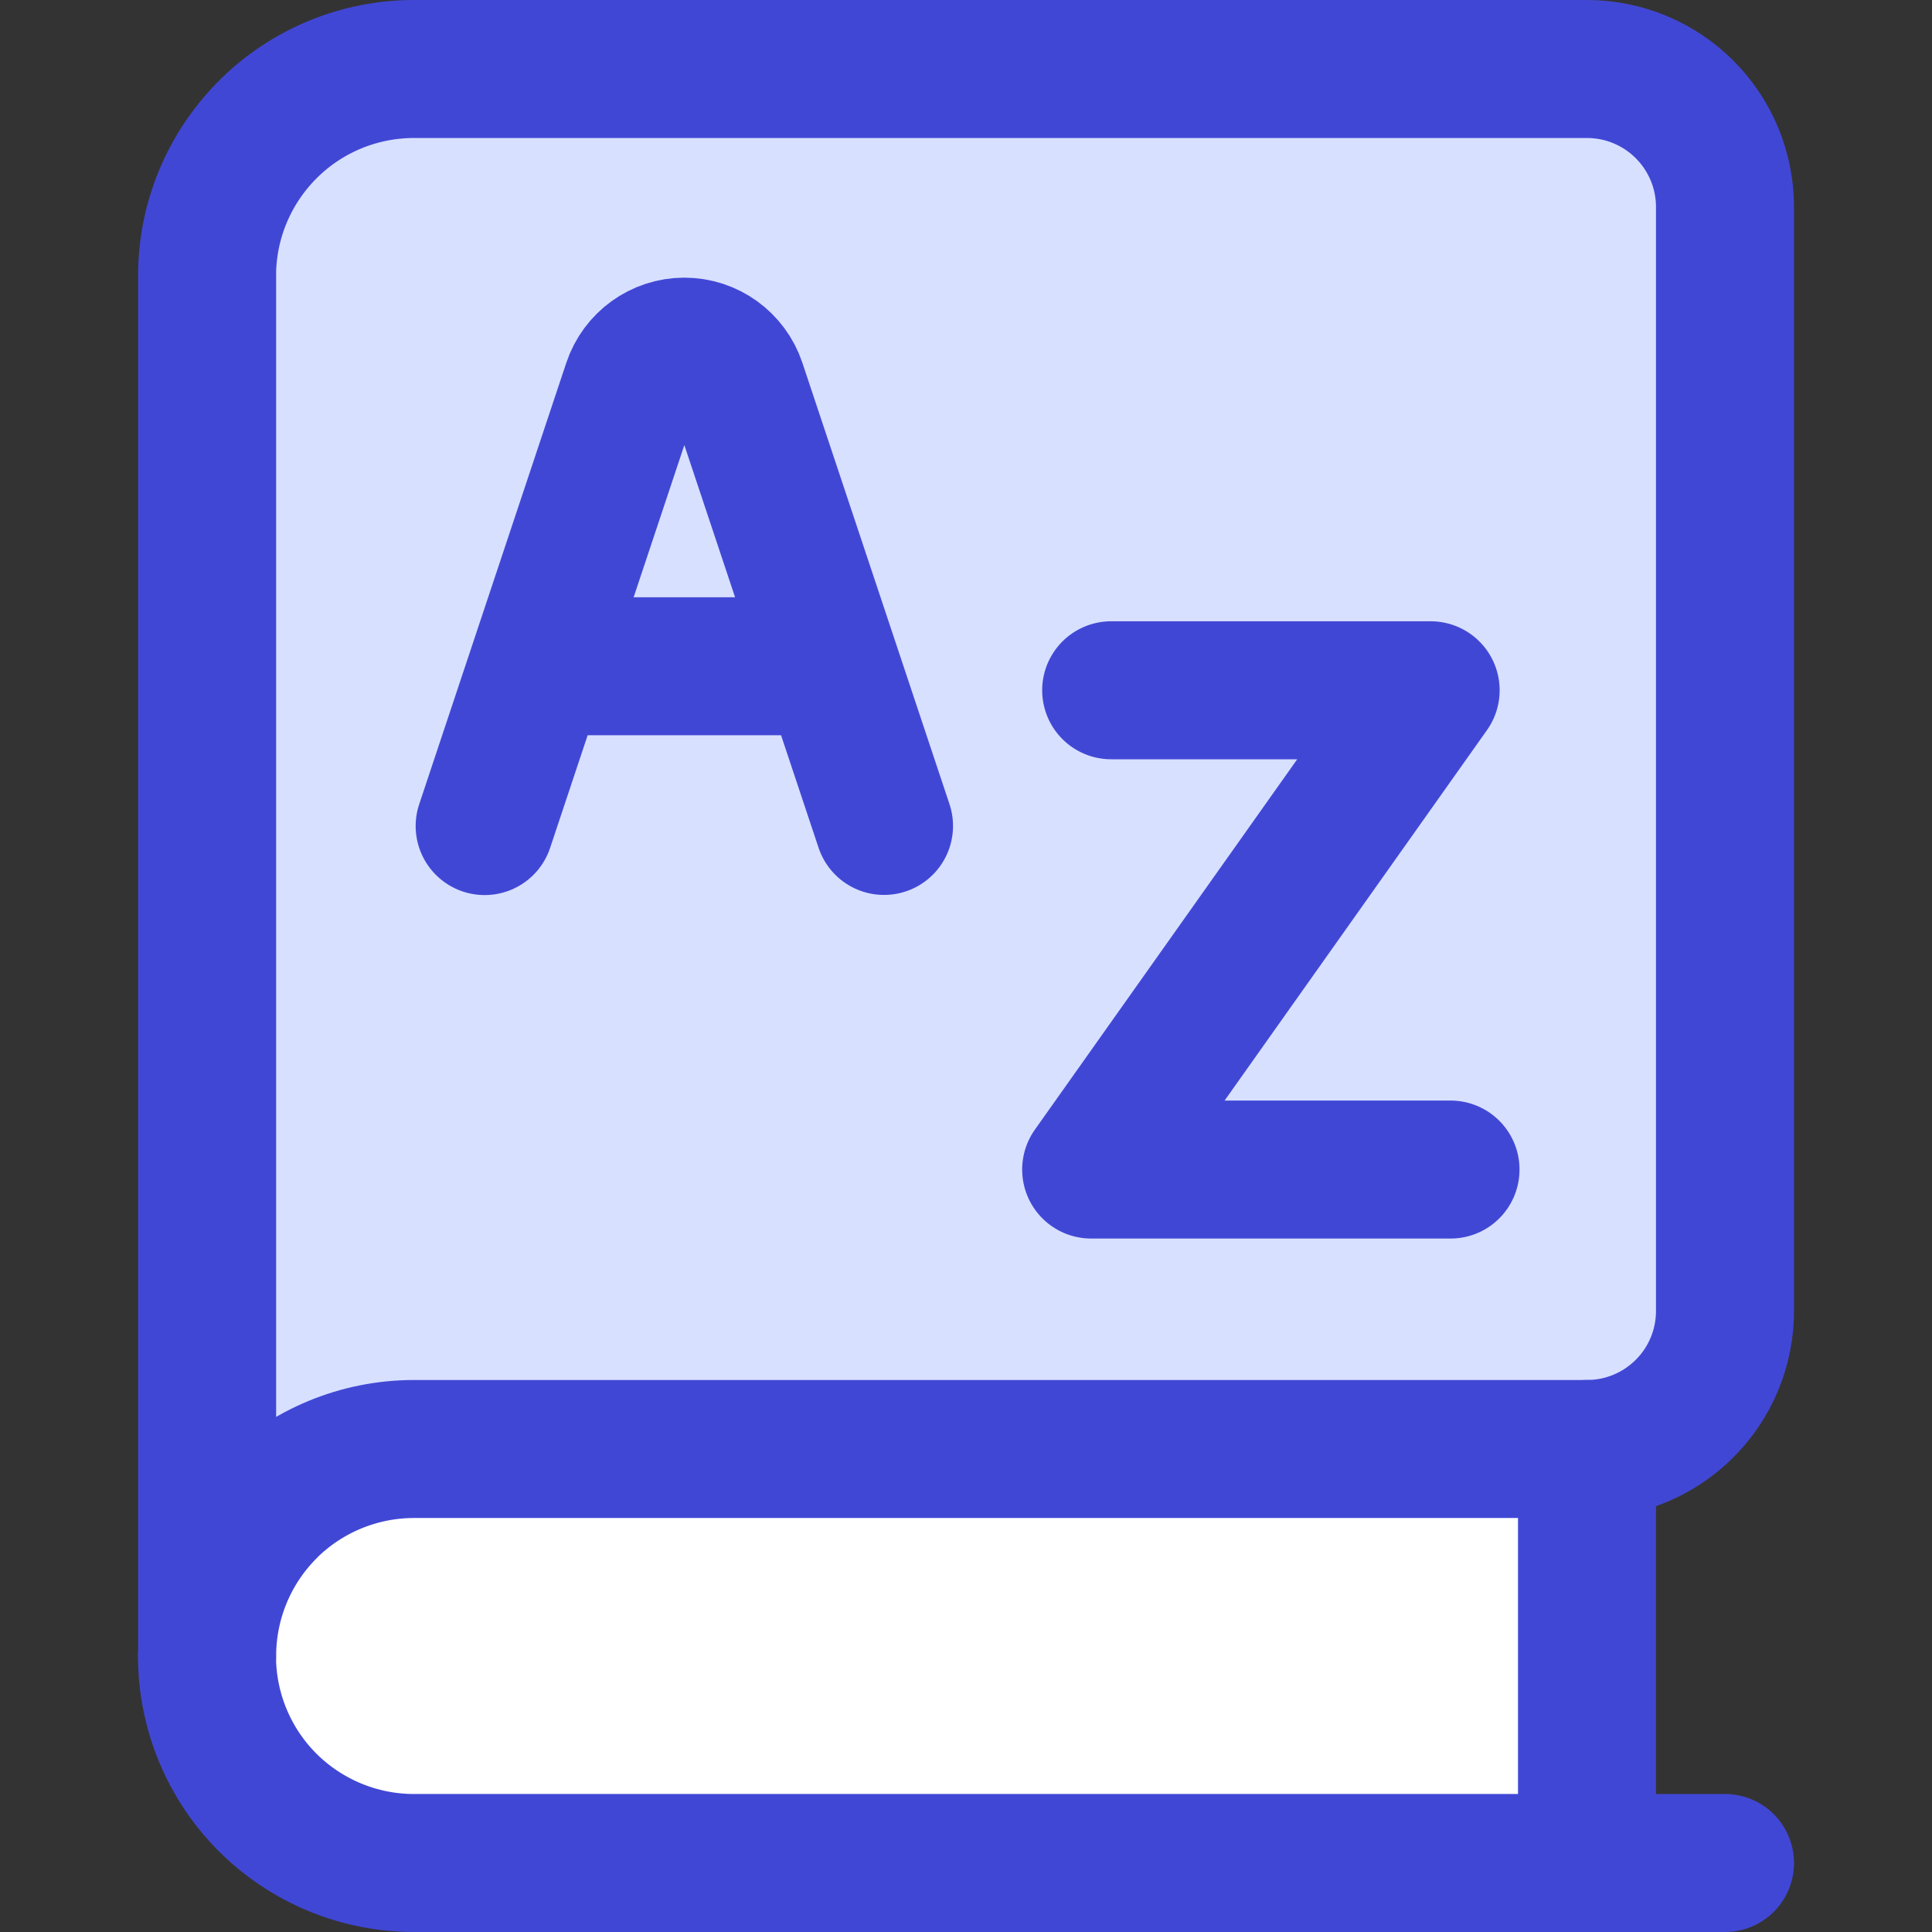
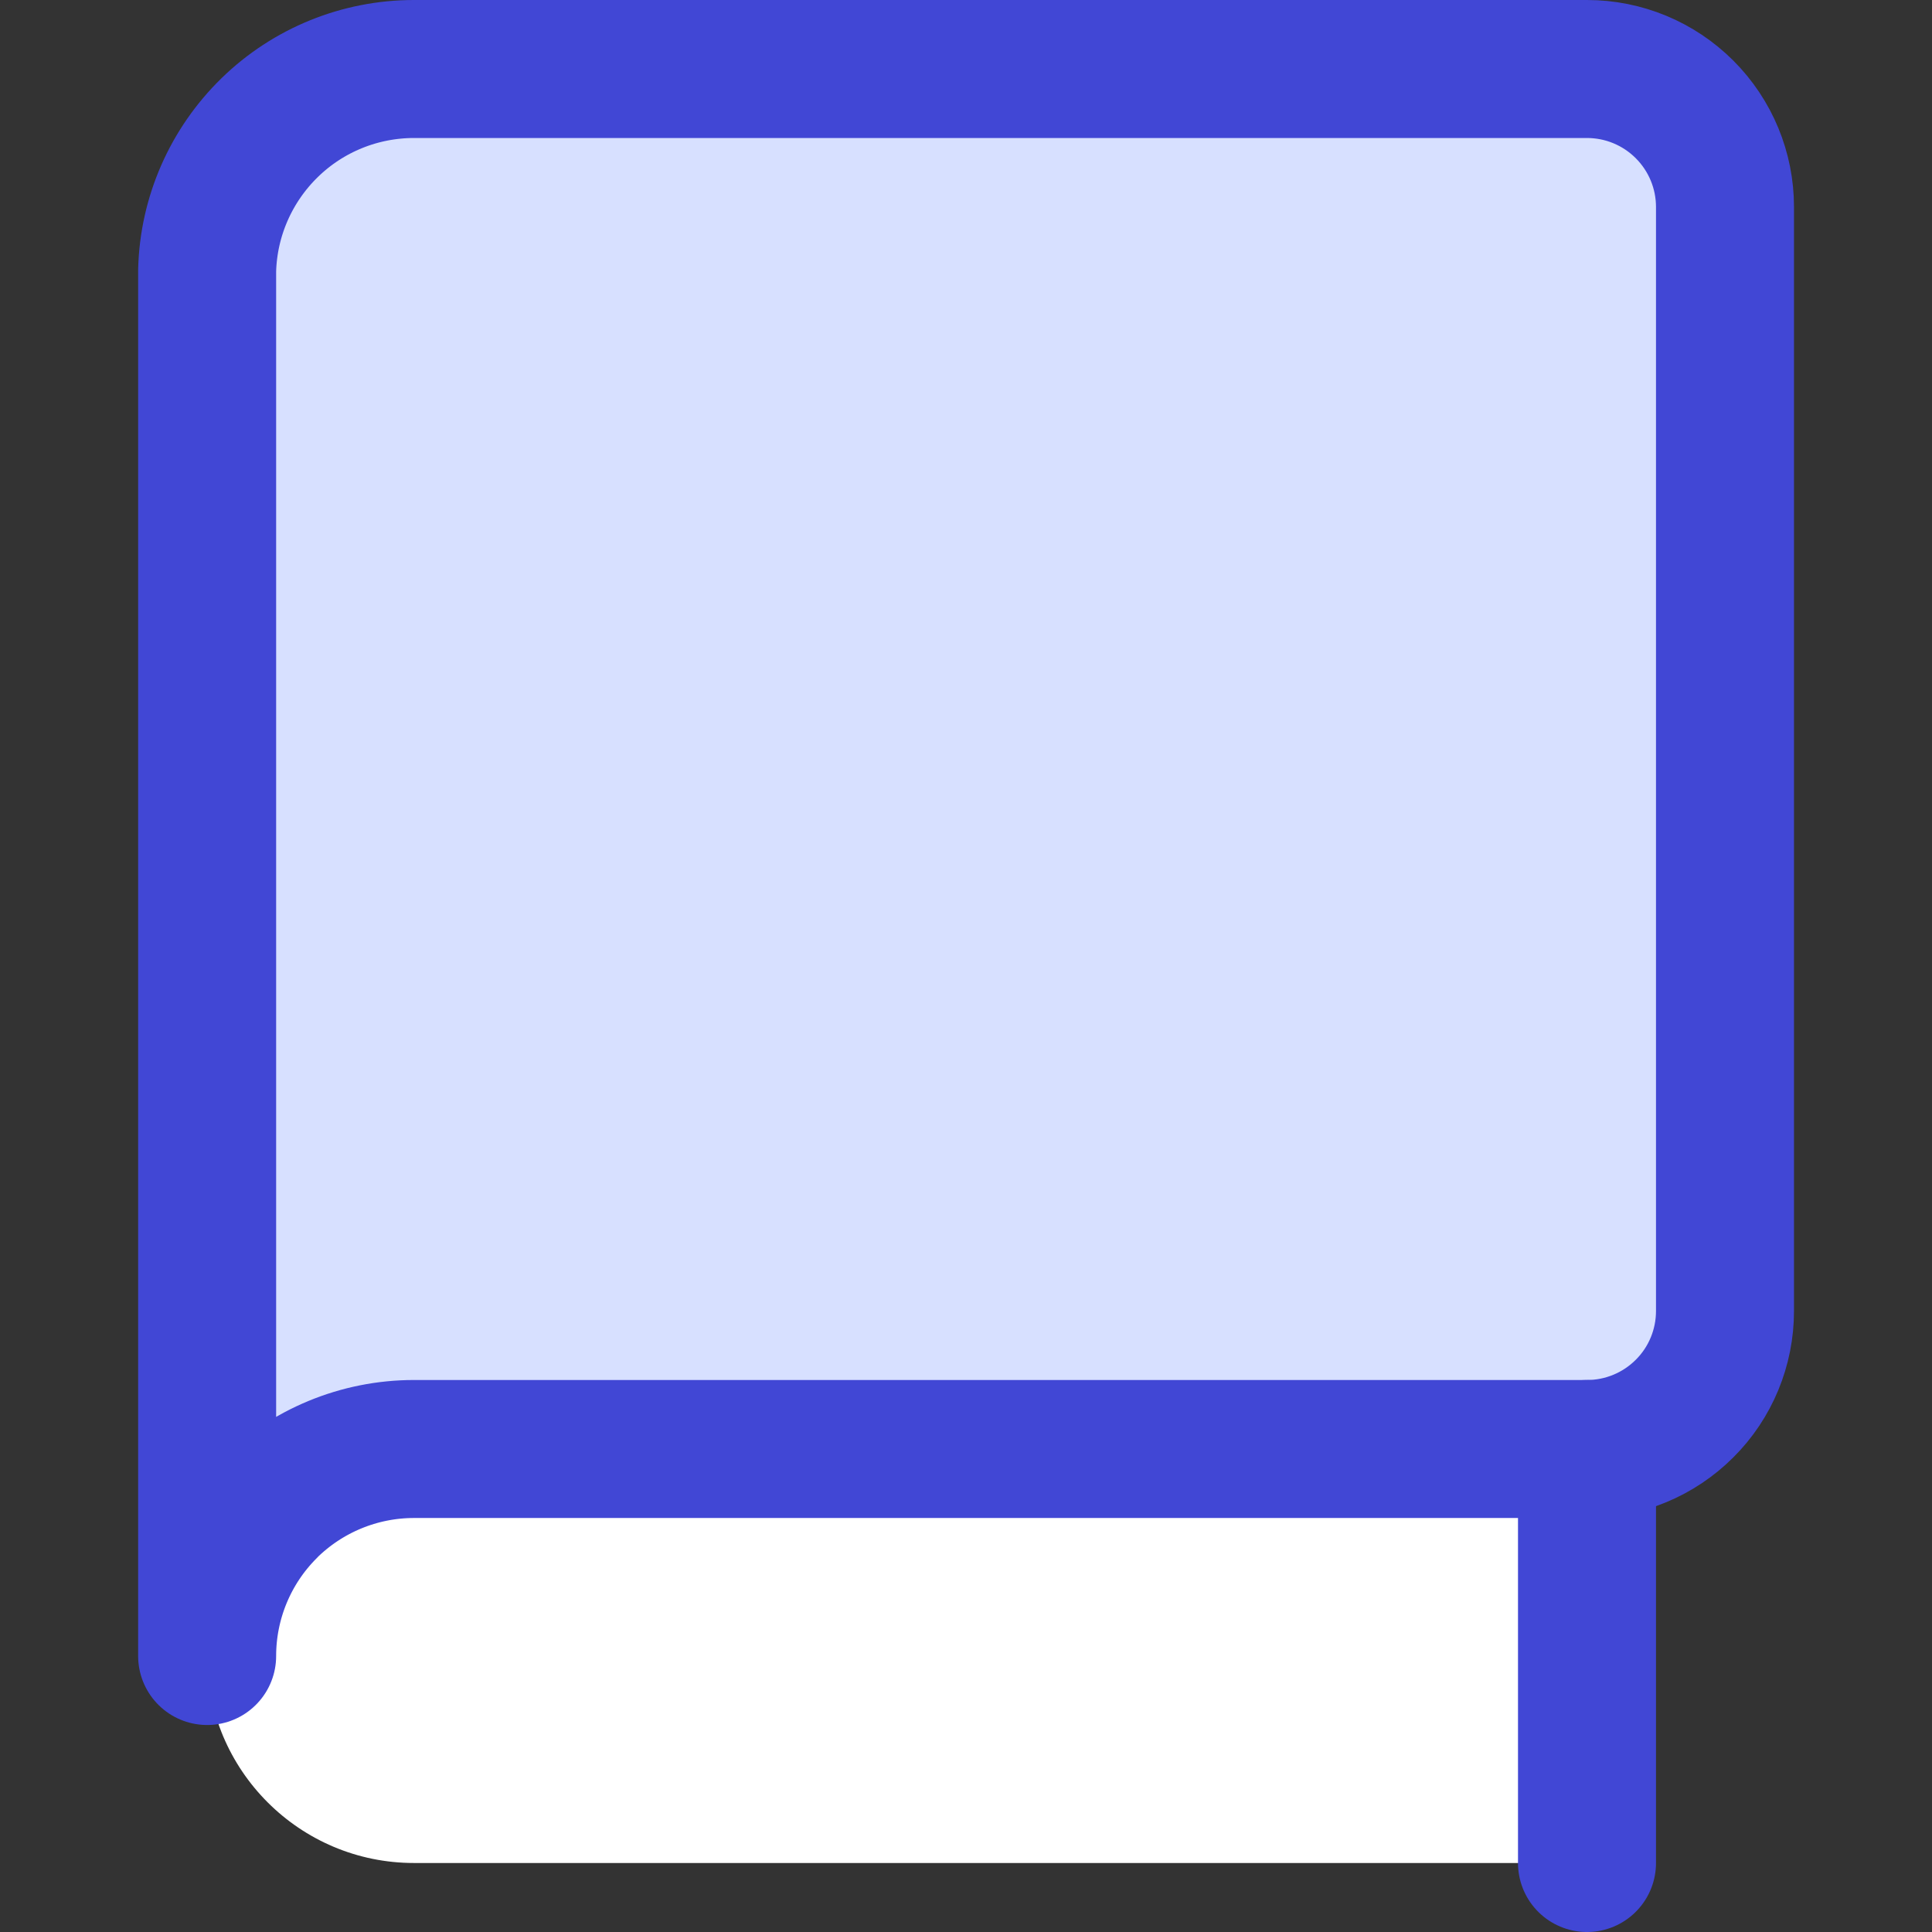
<svg xmlns="http://www.w3.org/2000/svg" fill="none" viewBox="0 0 14 14" id="Dictionary-Language-Book--Streamline-Core">
  <rect x="0" y="0" width="14" height="14" fill="#333333" stroke="none" />
  <desc>Dictionary Language Book Streamline Icon: https://streamlinehq.com</desc>
  <g id="dictionary-language-book">
    <path id="vector" fill="#ffffff" d="M11.501 13.5v-3H3c-0.828 0 -1.5 0.672 -1.5 1.5s0.672 1.5 1.5 1.5h8.501Z" stroke-width="1" />
    <path id="vector_2" fill="#d7e0ff" d="M1.94 10.939c-0.281 0.281 -0.439 0.663 -0.439 1.061V1.96c0.01 -0.391 0.173 -0.762 0.453 -1.035C2.234 0.652 2.609 0.5 3 0.5h8.5c0.265 0 0.519 0.105 0.707 0.293 0.188 0.188 0.293 0.442 0.293 0.707v8c0 0.265 -0.105 0.52 -0.293 0.707 -0.188 0.188 -0.442 0.293 -0.707 0.293H3c-0.398 0 -0.779 0.158 -1.061 0.439Z" stroke-width="1" />
    <path id="vector_3" stroke="#4147d5" stroke-linecap="round" stroke-linejoin="round" d="M1.94 10.939c-0.281 0.281 -0.439 0.663 -0.439 1.061V1.96c0.01 -0.391 0.173 -0.762 0.453 -1.035C2.234 0.652 2.609 0.5 3 0.5h8.5c0.265 0 0.519 0.105 0.707 0.293 0.188 0.188 0.293 0.442 0.293 0.707v8c0 0.265 -0.105 0.52 -0.293 0.707 -0.188 0.188 -0.442 0.293 -0.707 0.293H3c-0.398 0 -0.779 0.158 -1.061 0.439Z" stroke-width="1" />
-     <path id="vector_4" stroke="#4147d5" stroke-linecap="round" stroke-linejoin="round" d="M12.5 13.5H3c-0.398 0 -0.779 -0.158 -1.061 -0.439 -0.281 -0.281 -0.439 -0.663 -0.439 -1.061" stroke-width="1" />
    <path id="vector_5" stroke="#4147d5" stroke-linecap="round" stroke-linejoin="round" d="M11.5 10.5v3" stroke-width="1" />
-     <path id="vector 3" stroke="#4147d5" stroke-linecap="round" stroke-linejoin="round" d="M8.052 5.002h2.315L7.907 8.475h2.604" stroke-width="1" />
-     <path id="vector 1" stroke="#4147d5" stroke-linecap="round" stroke-linejoin="round" d="M3.512 5.986 4.578 2.787c0.055 -0.164 0.208 -0.275 0.381 -0.275v0c0.173 0 0.326 0.111 0.381 0.275l1.066 3.198M3.898 4.828h2.122" stroke-width="1" />
  </g>
</svg>